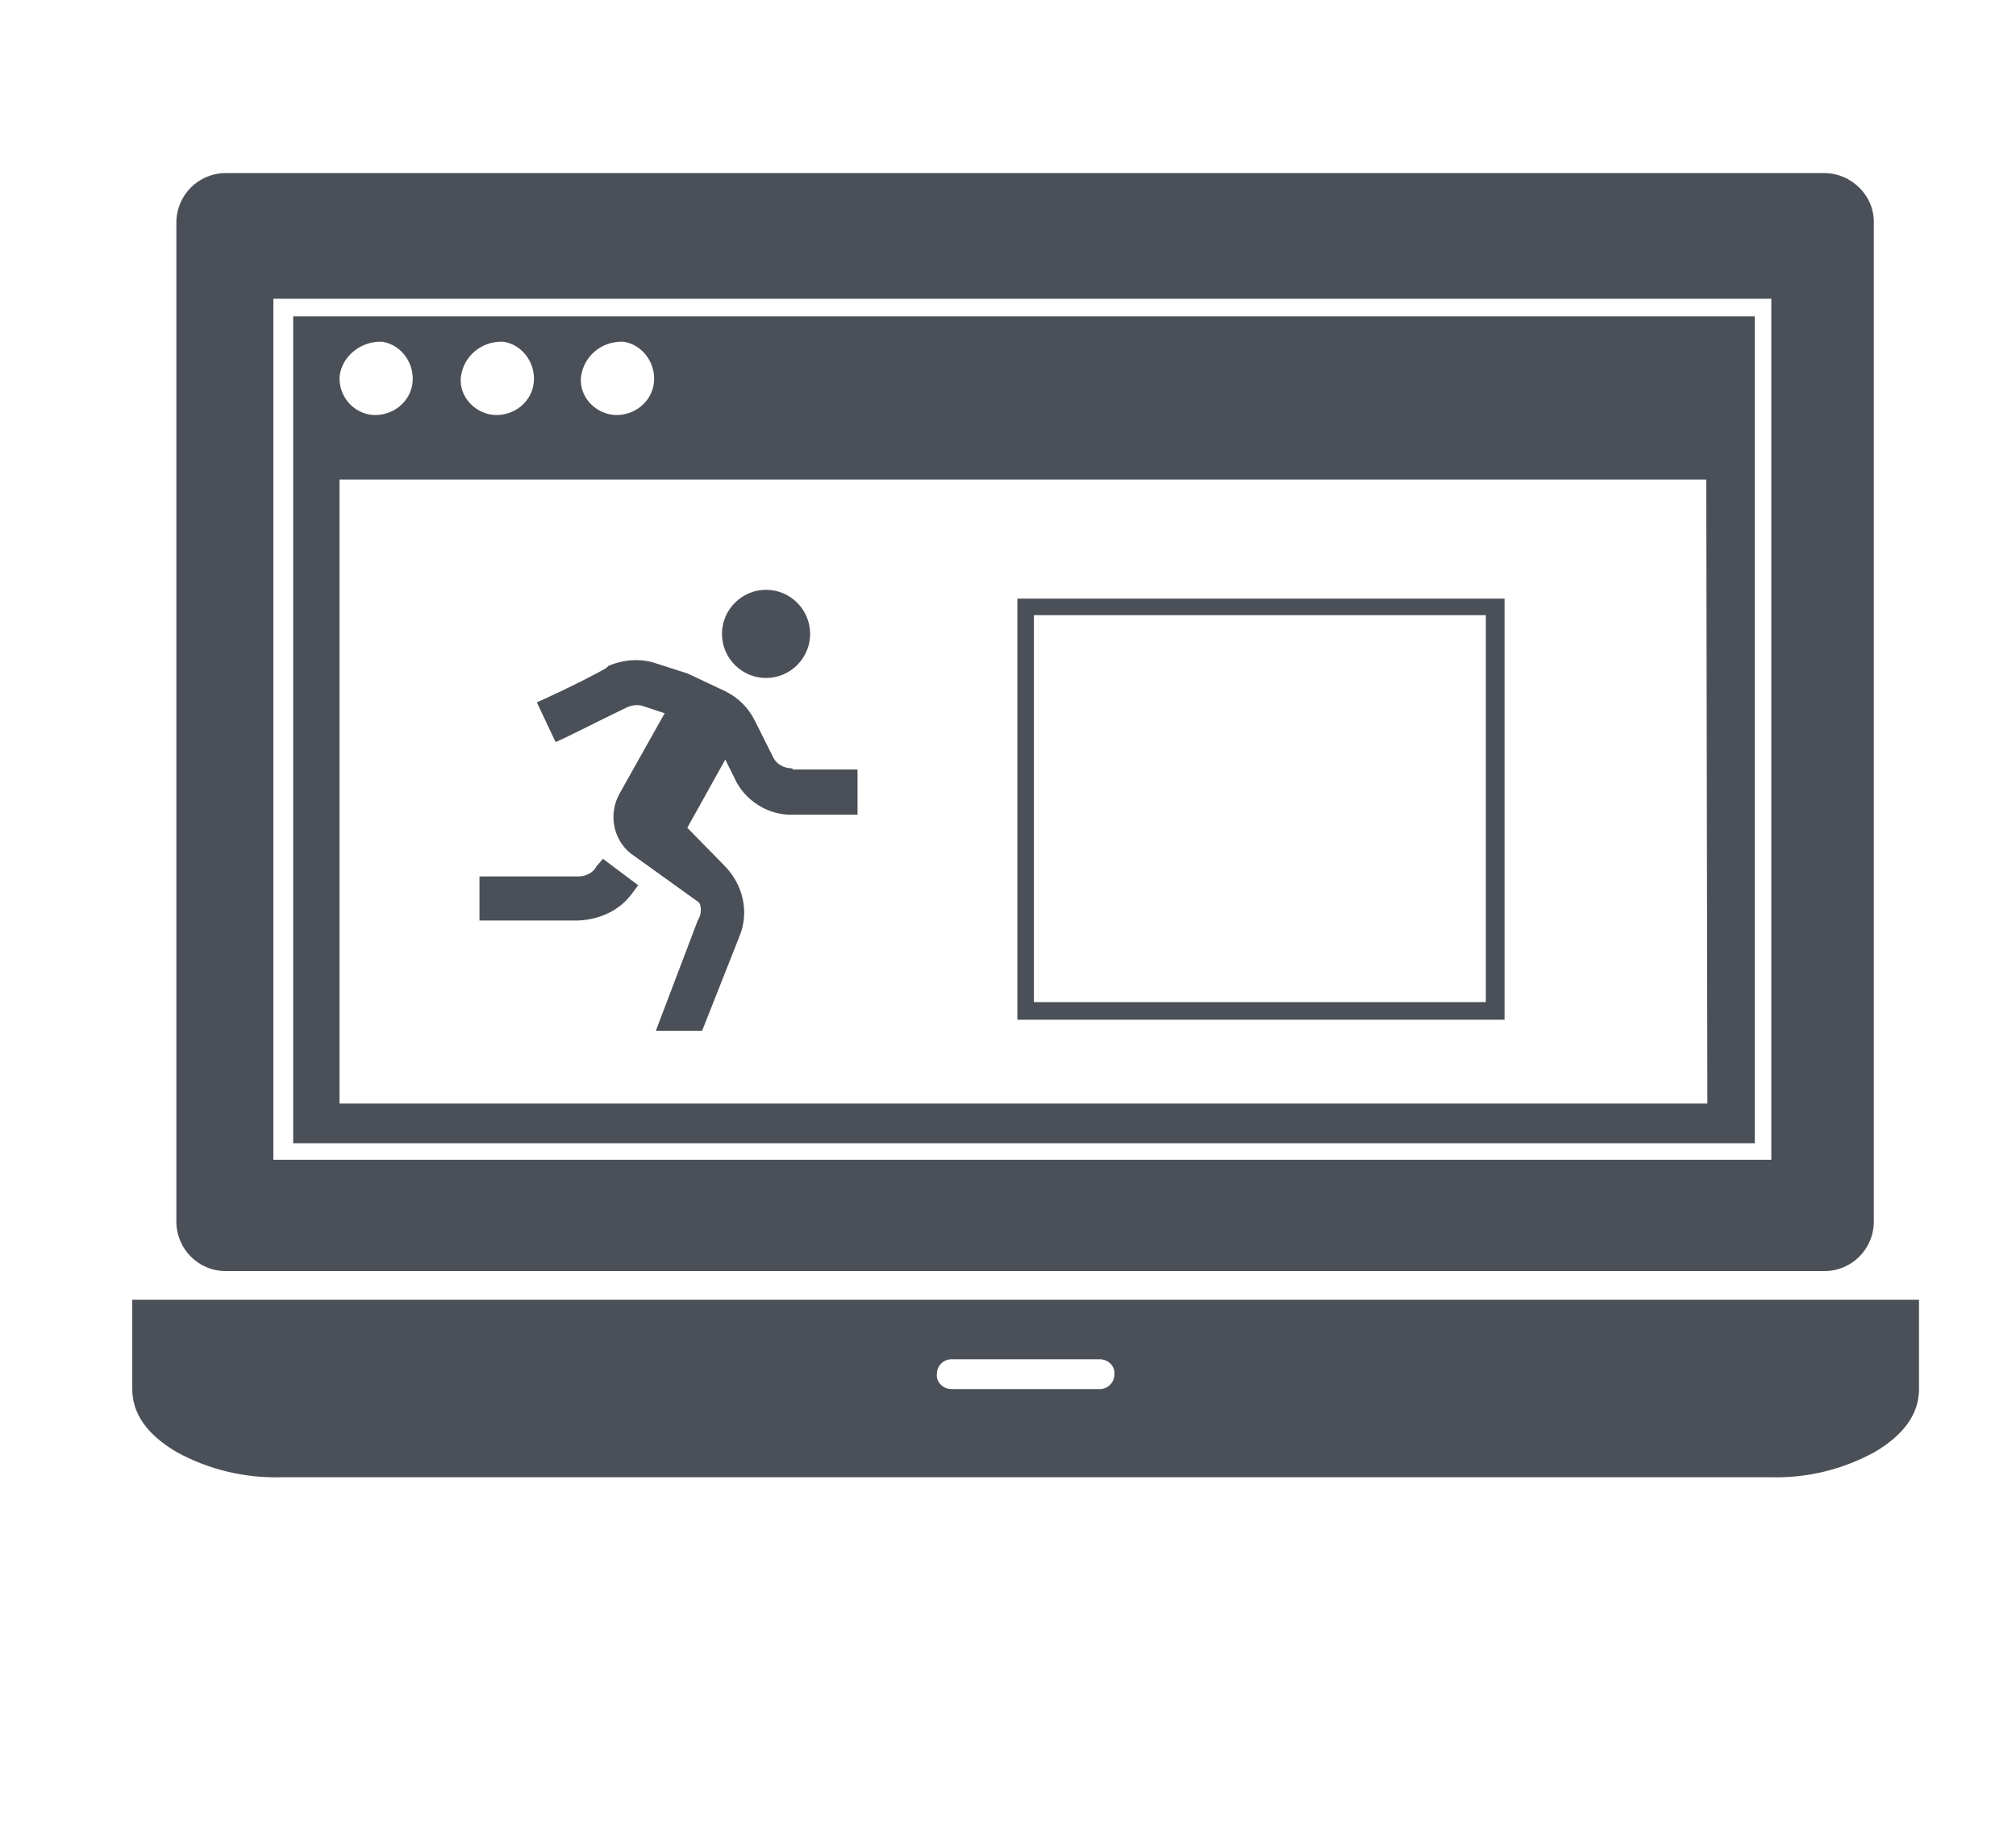
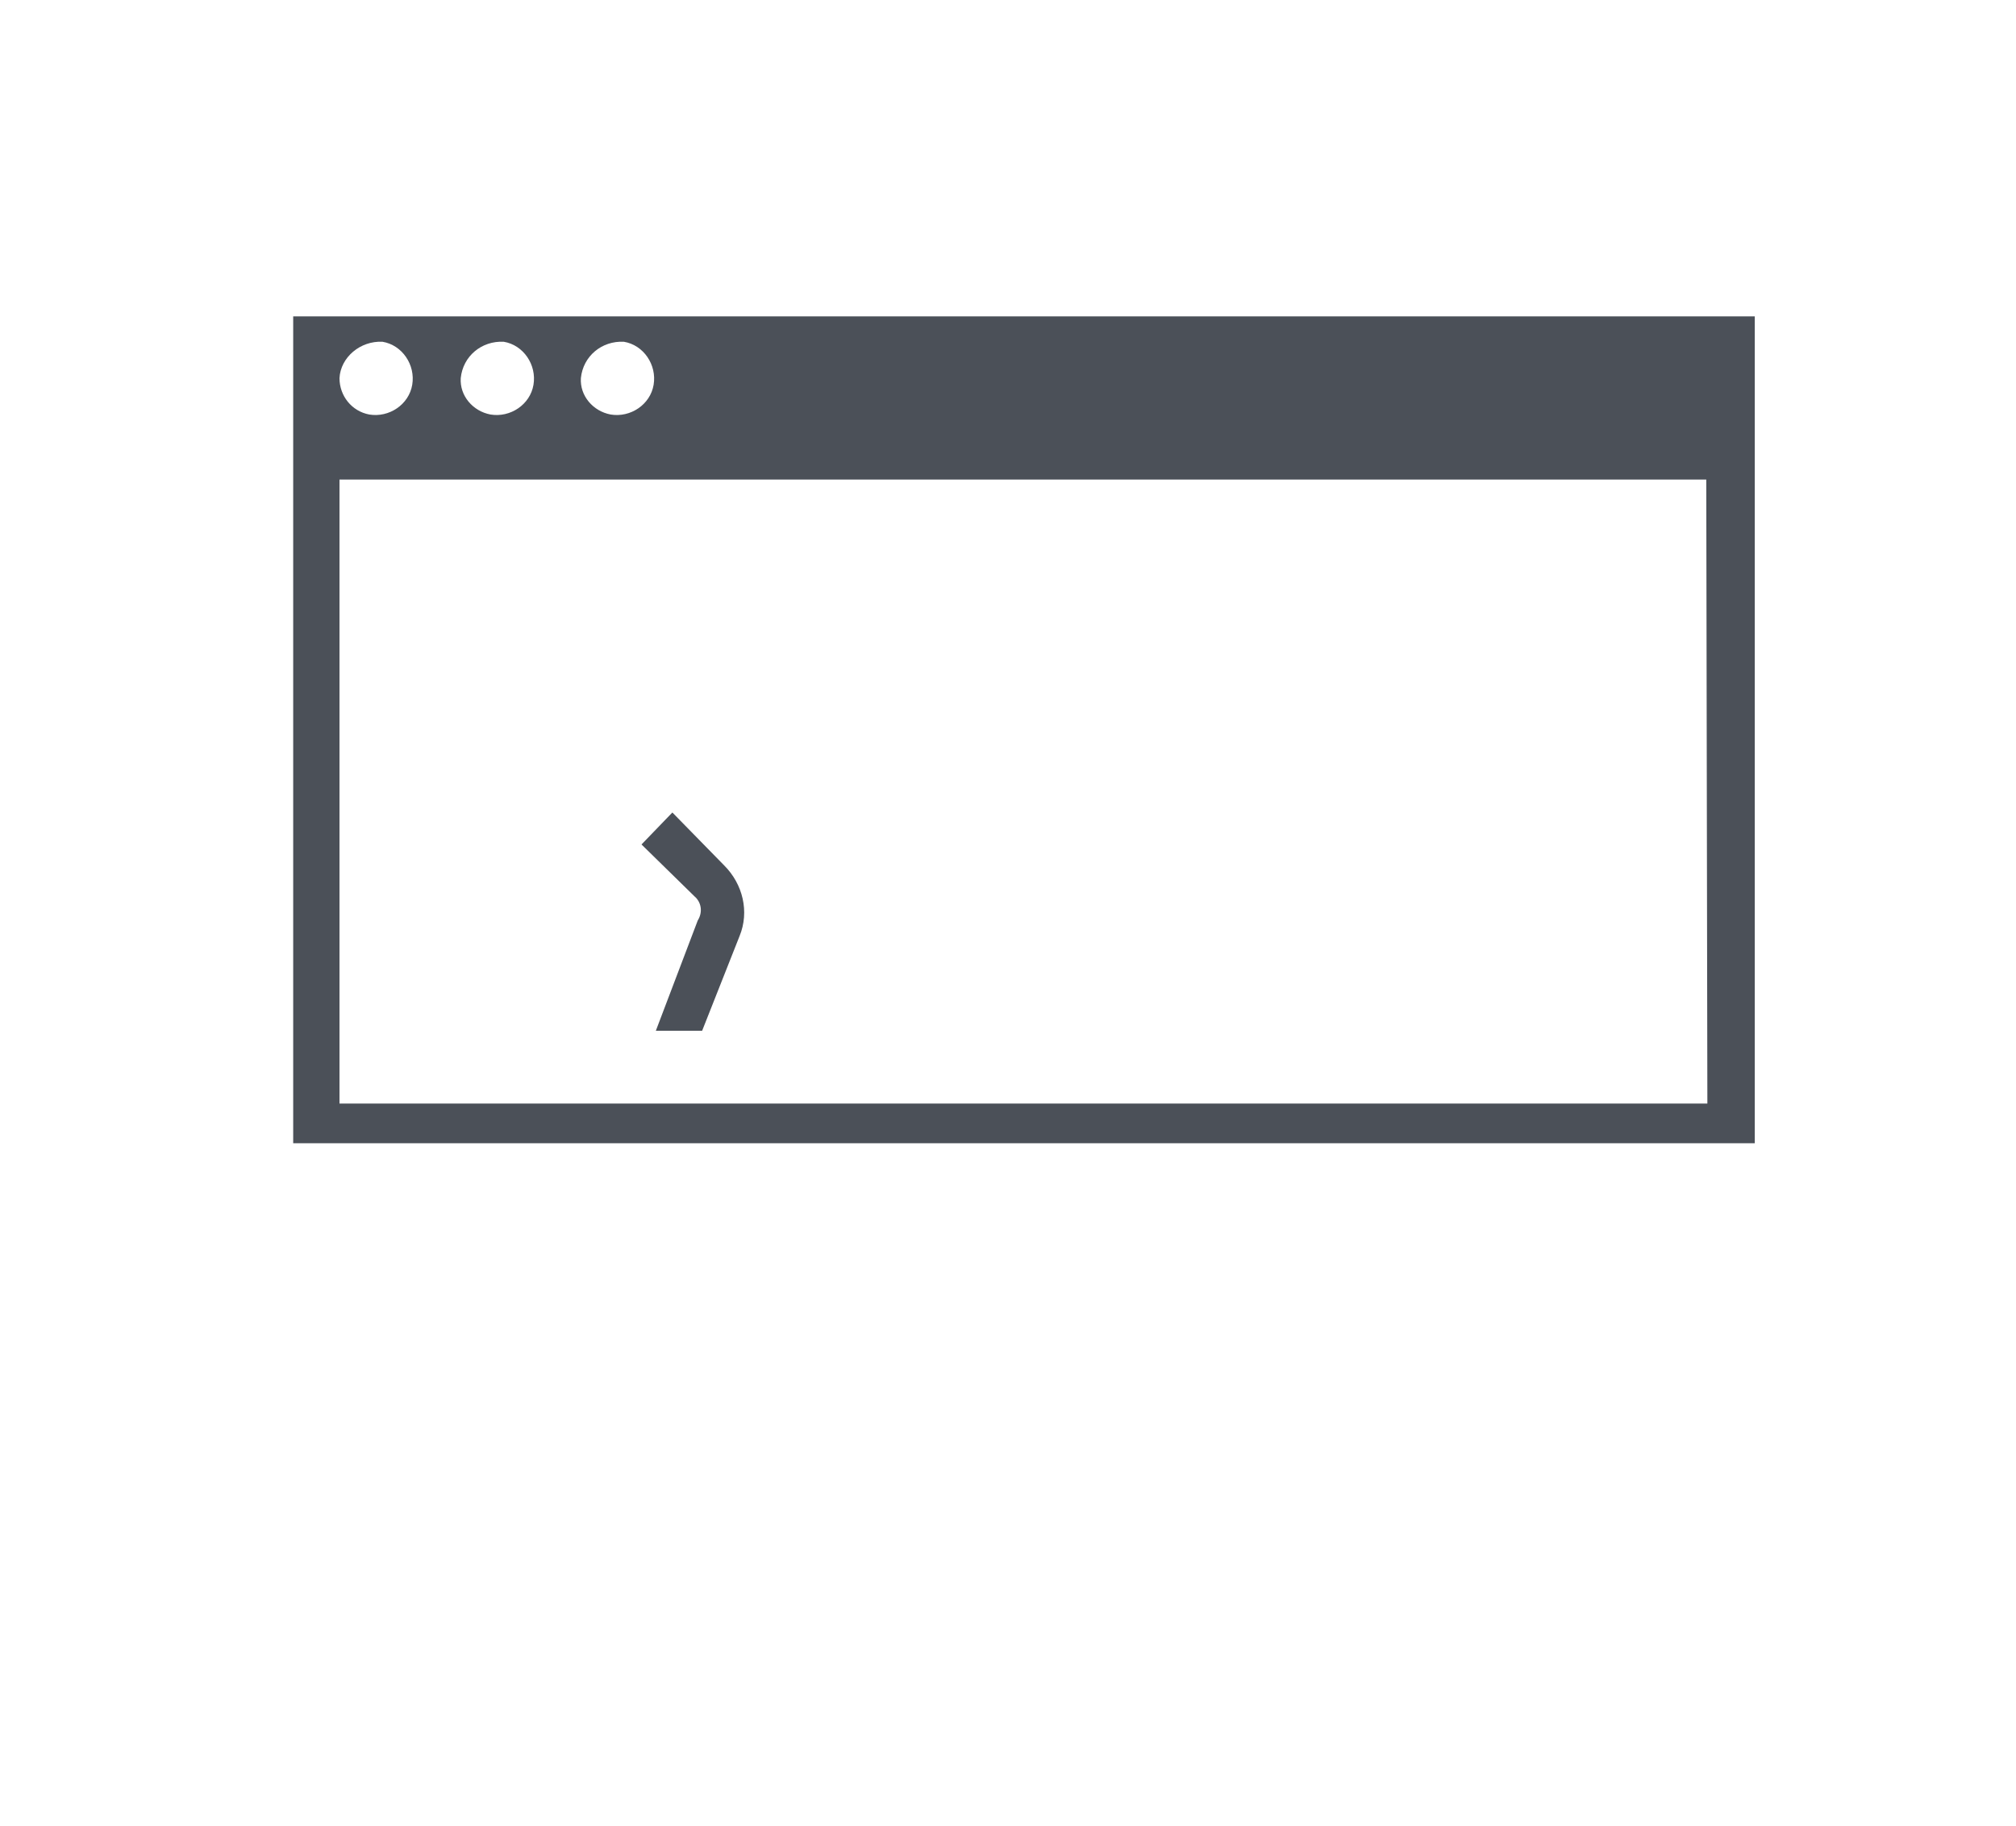
<svg xmlns="http://www.w3.org/2000/svg" version="1.1" id="Layer_1_1560857895591" x="0px" y="0px" viewBox="0 0 182.9 165.6" style="enable-background:new 0 0 182.9 165.6;" xml:space="preserve">
  <style type="text/css">
	.st0{fill:#4B5058;}
</style>
  <g transform="translate(1 1)">
-     <path vector-effect="non-scaling-stroke" class="st0" d="M159.5,116.9H11v8.1c0,2.2,1.3,4.1,4,5.7c2.9,1.6,6.2,2.4,9.6,2.3h135   c3.3,0.1,6.6-0.7,9.5-2.3c2.7-1.6,4-3.5,4-5.7v-8.1H159.5z M98.8,125H85.3c-0.7,0-1.4-0.6-1.3-1.4c0-0.7,0.6-1.3,1.3-1.3h13.5   c0.7,0,1.4,0.6,1.3,1.4C100.1,124.4,99.5,125,98.8,125z M164.5,14.7h-145c-2.5,0-4.5,2-4.5,4.5v90.6c0,2.5,2,4.5,4.5,4.5h145   c2.5,0,4.5-2,4.5-4.5c0,0,0,0,0,0V19.3C169.1,16.8,167,14.7,164.5,14.7z M159.7,104.2H23.8V26.1h135.9V104.2z" />
    <path vector-effect="non-scaling-stroke" class="st0" d="M25.6,27.7v75h132.6v-75H25.6z M55.6,30c1.8,0.3,3,2.1,2.7,3.9   c-0.3,1.8-2.1,3-3.9,2.7c-1.6-0.3-2.8-1.7-2.7-3.3C51.9,31.3,53.6,29.9,55.6,30z M44.7,30c1.8,0.3,3,2.1,2.7,3.9s-2.1,3-3.9,2.7   c-1.6-0.3-2.8-1.7-2.7-3.3C41,31.3,42.7,29.9,44.7,30z M33.7,30c1.8,0.3,3,2.1,2.7,3.9c-0.3,1.8-2.1,3-3.9,2.7   c-1.6-0.3-2.7-1.7-2.7-3.3C29.9,31.4,31.7,29.9,33.7,30L33.7,30z M153.9,99.1H29.8V42.5h124L153.9,99.1z" />
-     <path vector-effect="non-scaling-stroke" class="st0" d="M135.4,91.5H91.3V53.3h44.2V91.5z M92.8,89.9h41V54.8h-41V89.9z    M51.5,82.5h-9v-4h9c0.6,0,1.3-0.3,1.6-0.9l0.6-0.7l3.2,2.4l-0.6,0.8C55.2,81.6,53.4,82.4,51.5,82.5z M68.5,60.5c2.2,0,4-1.8,4-4   c0-2.2-1.8-4-4-4c-2.2,0-4,1.8-4,4c0,0,0,0,0,0C64.5,58.7,66.3,60.5,68.5,60.5C68.5,60.5,68.5,60.5,68.5,60.5z M70.9,68.7   c-0.8,0-1.5-0.4-1.8-1.1l-1.6-3.2c-0.6-1.2-1.5-2.1-2.7-2.7l-3.4-1.6l-2.8-0.9c-1.4-0.5-3-0.4-4.4,0.2L54,59.6   c-2.1,1.2-6.2,3.1-6.3,3.1l1.7,3.6c0.2,0,4.1-2,6.4-3.1c0.4-0.2,0.9-0.3,1.4-0.2l2.1,0.7l-4.1,7.3c-1,1.8-0.6,4.1,1,5.4l7.8,5.6   l-2.4-5.8c0,0-1.6,0.2-1.2-0.4l4.4-7.9l0.8,1.6c0.9,2.1,3.1,3.5,5.4,3.4h5.8v-4.1H70.9z" />
    <path vector-effect="non-scaling-stroke" class="st0" d="M62.3,82.5l-3.8,10h4.2l3.4-8.6c0.9-2.2,0.3-4.7-1.4-6.4L60,72.7l-2.8,2.9   l4.8,4.7C62.6,80.8,62.8,81.7,62.3,82.5z" />
  </g>
</svg>